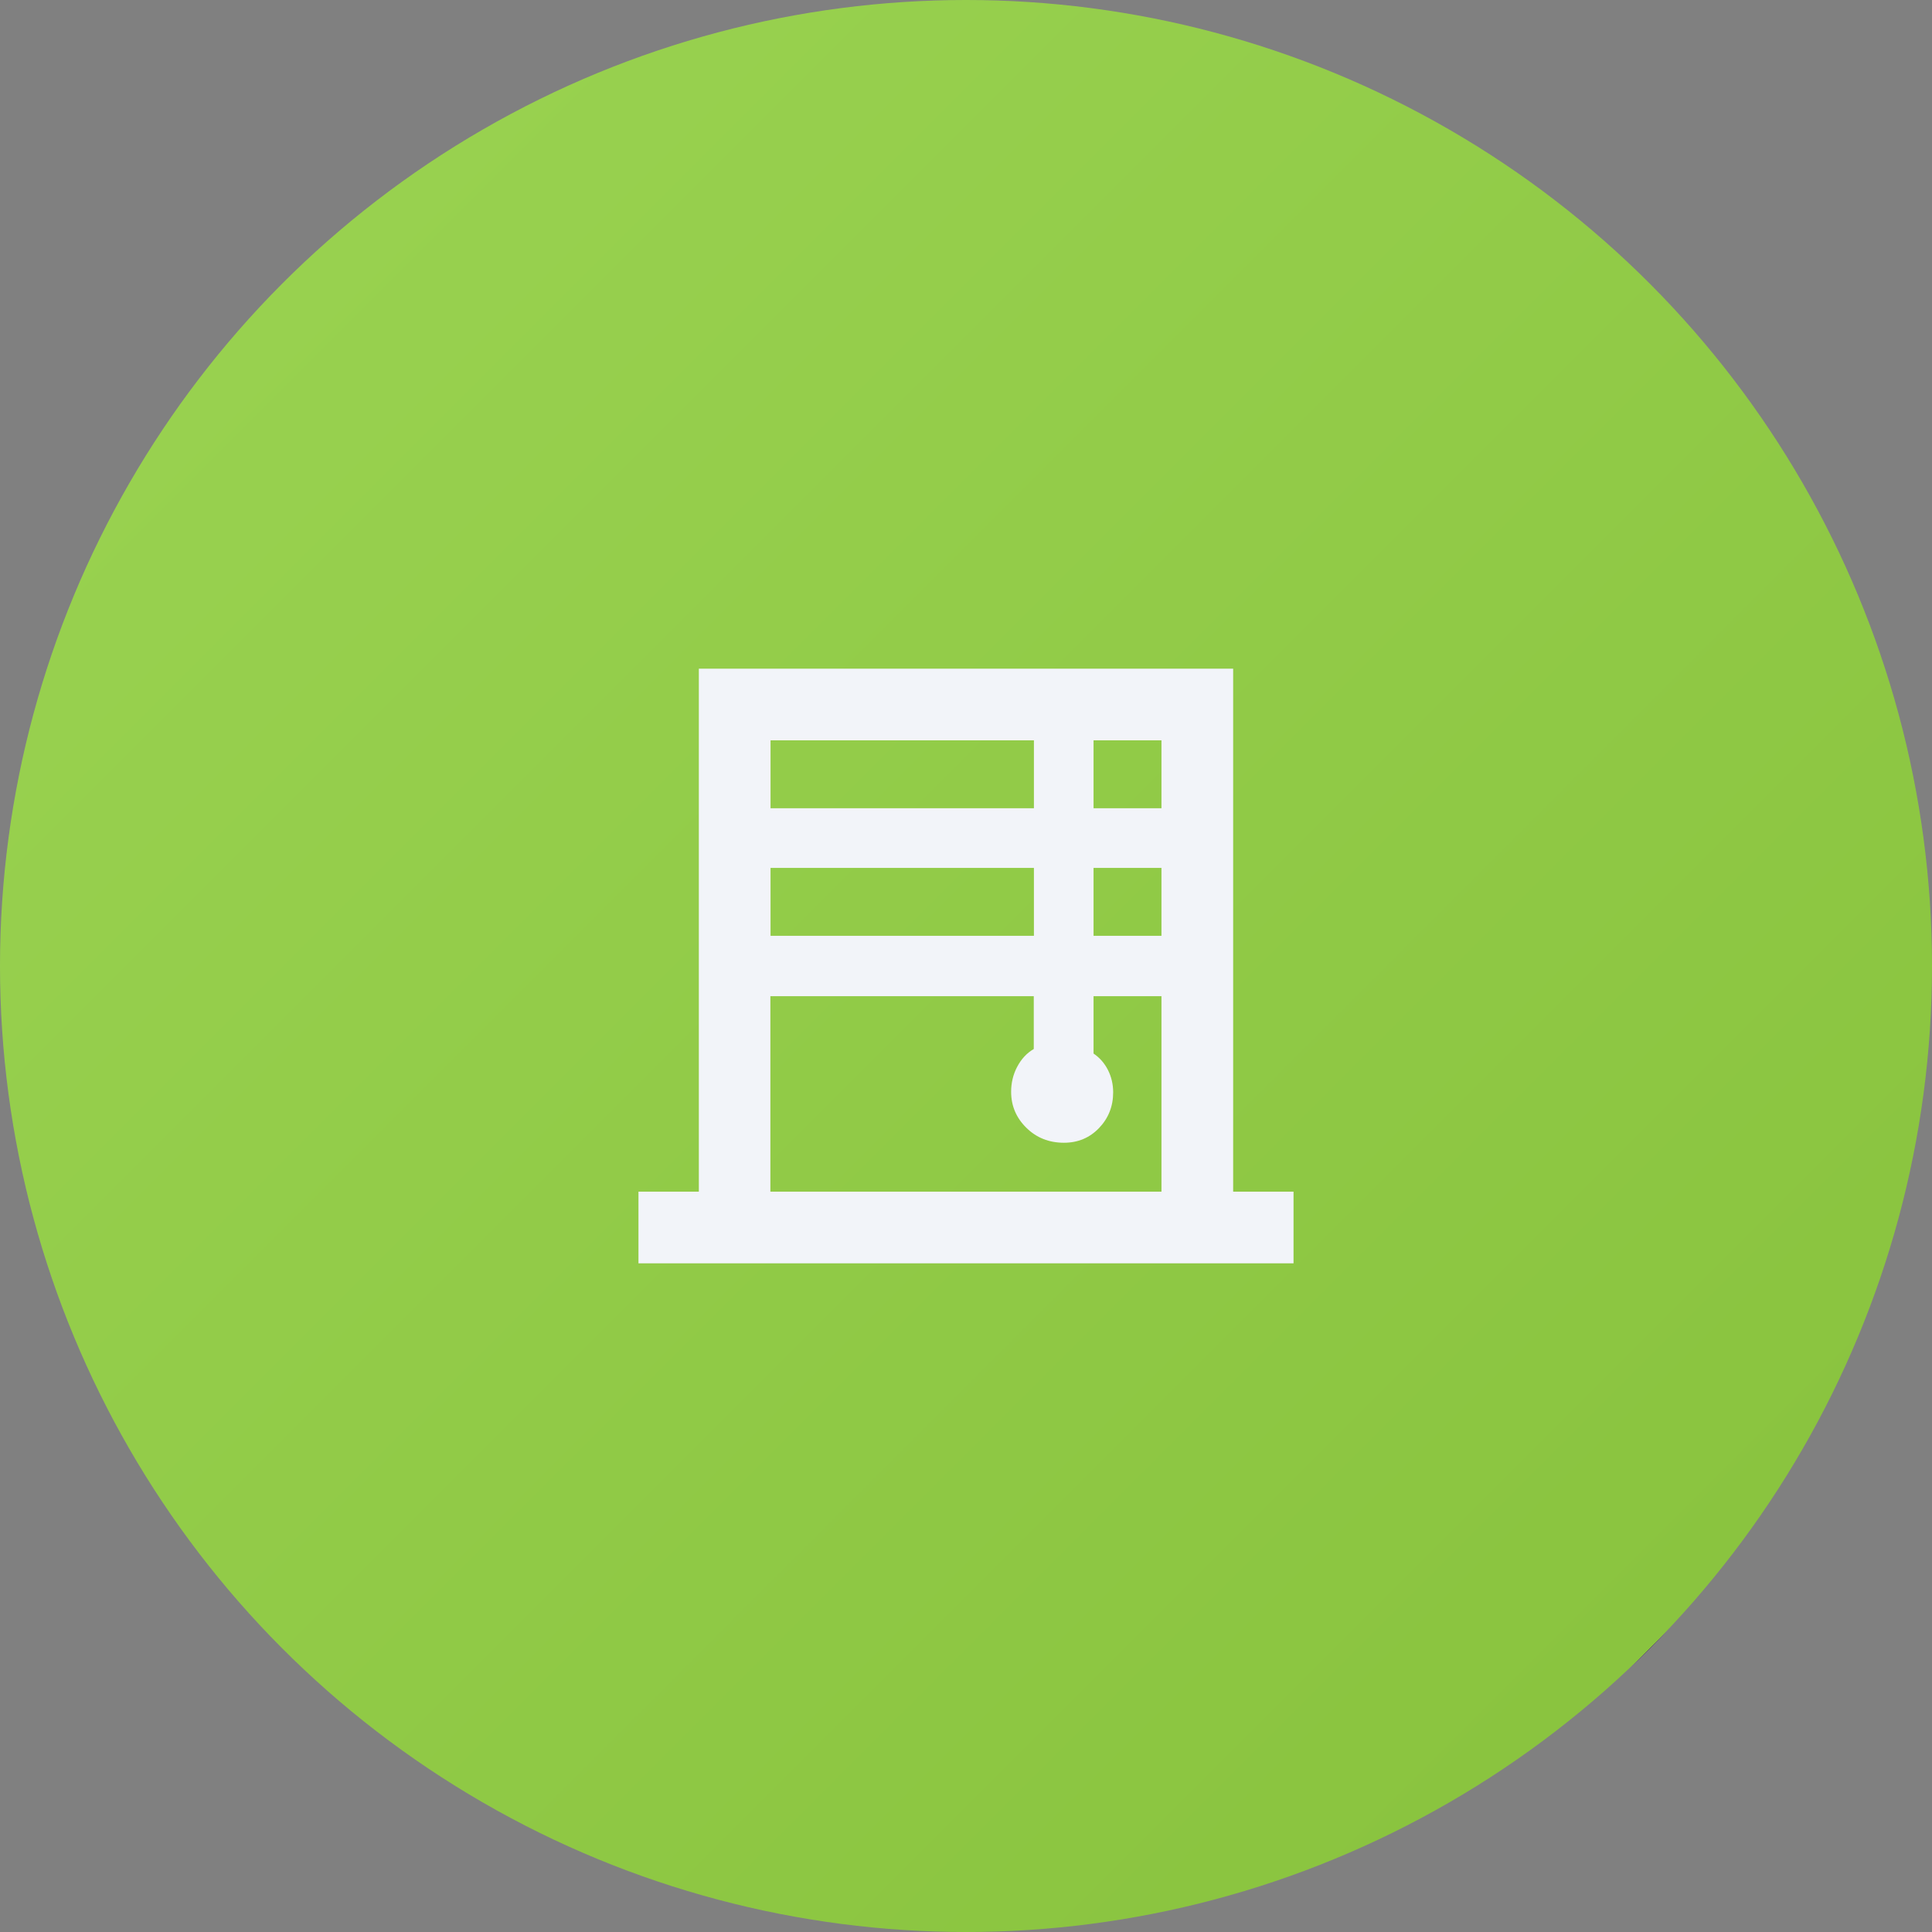
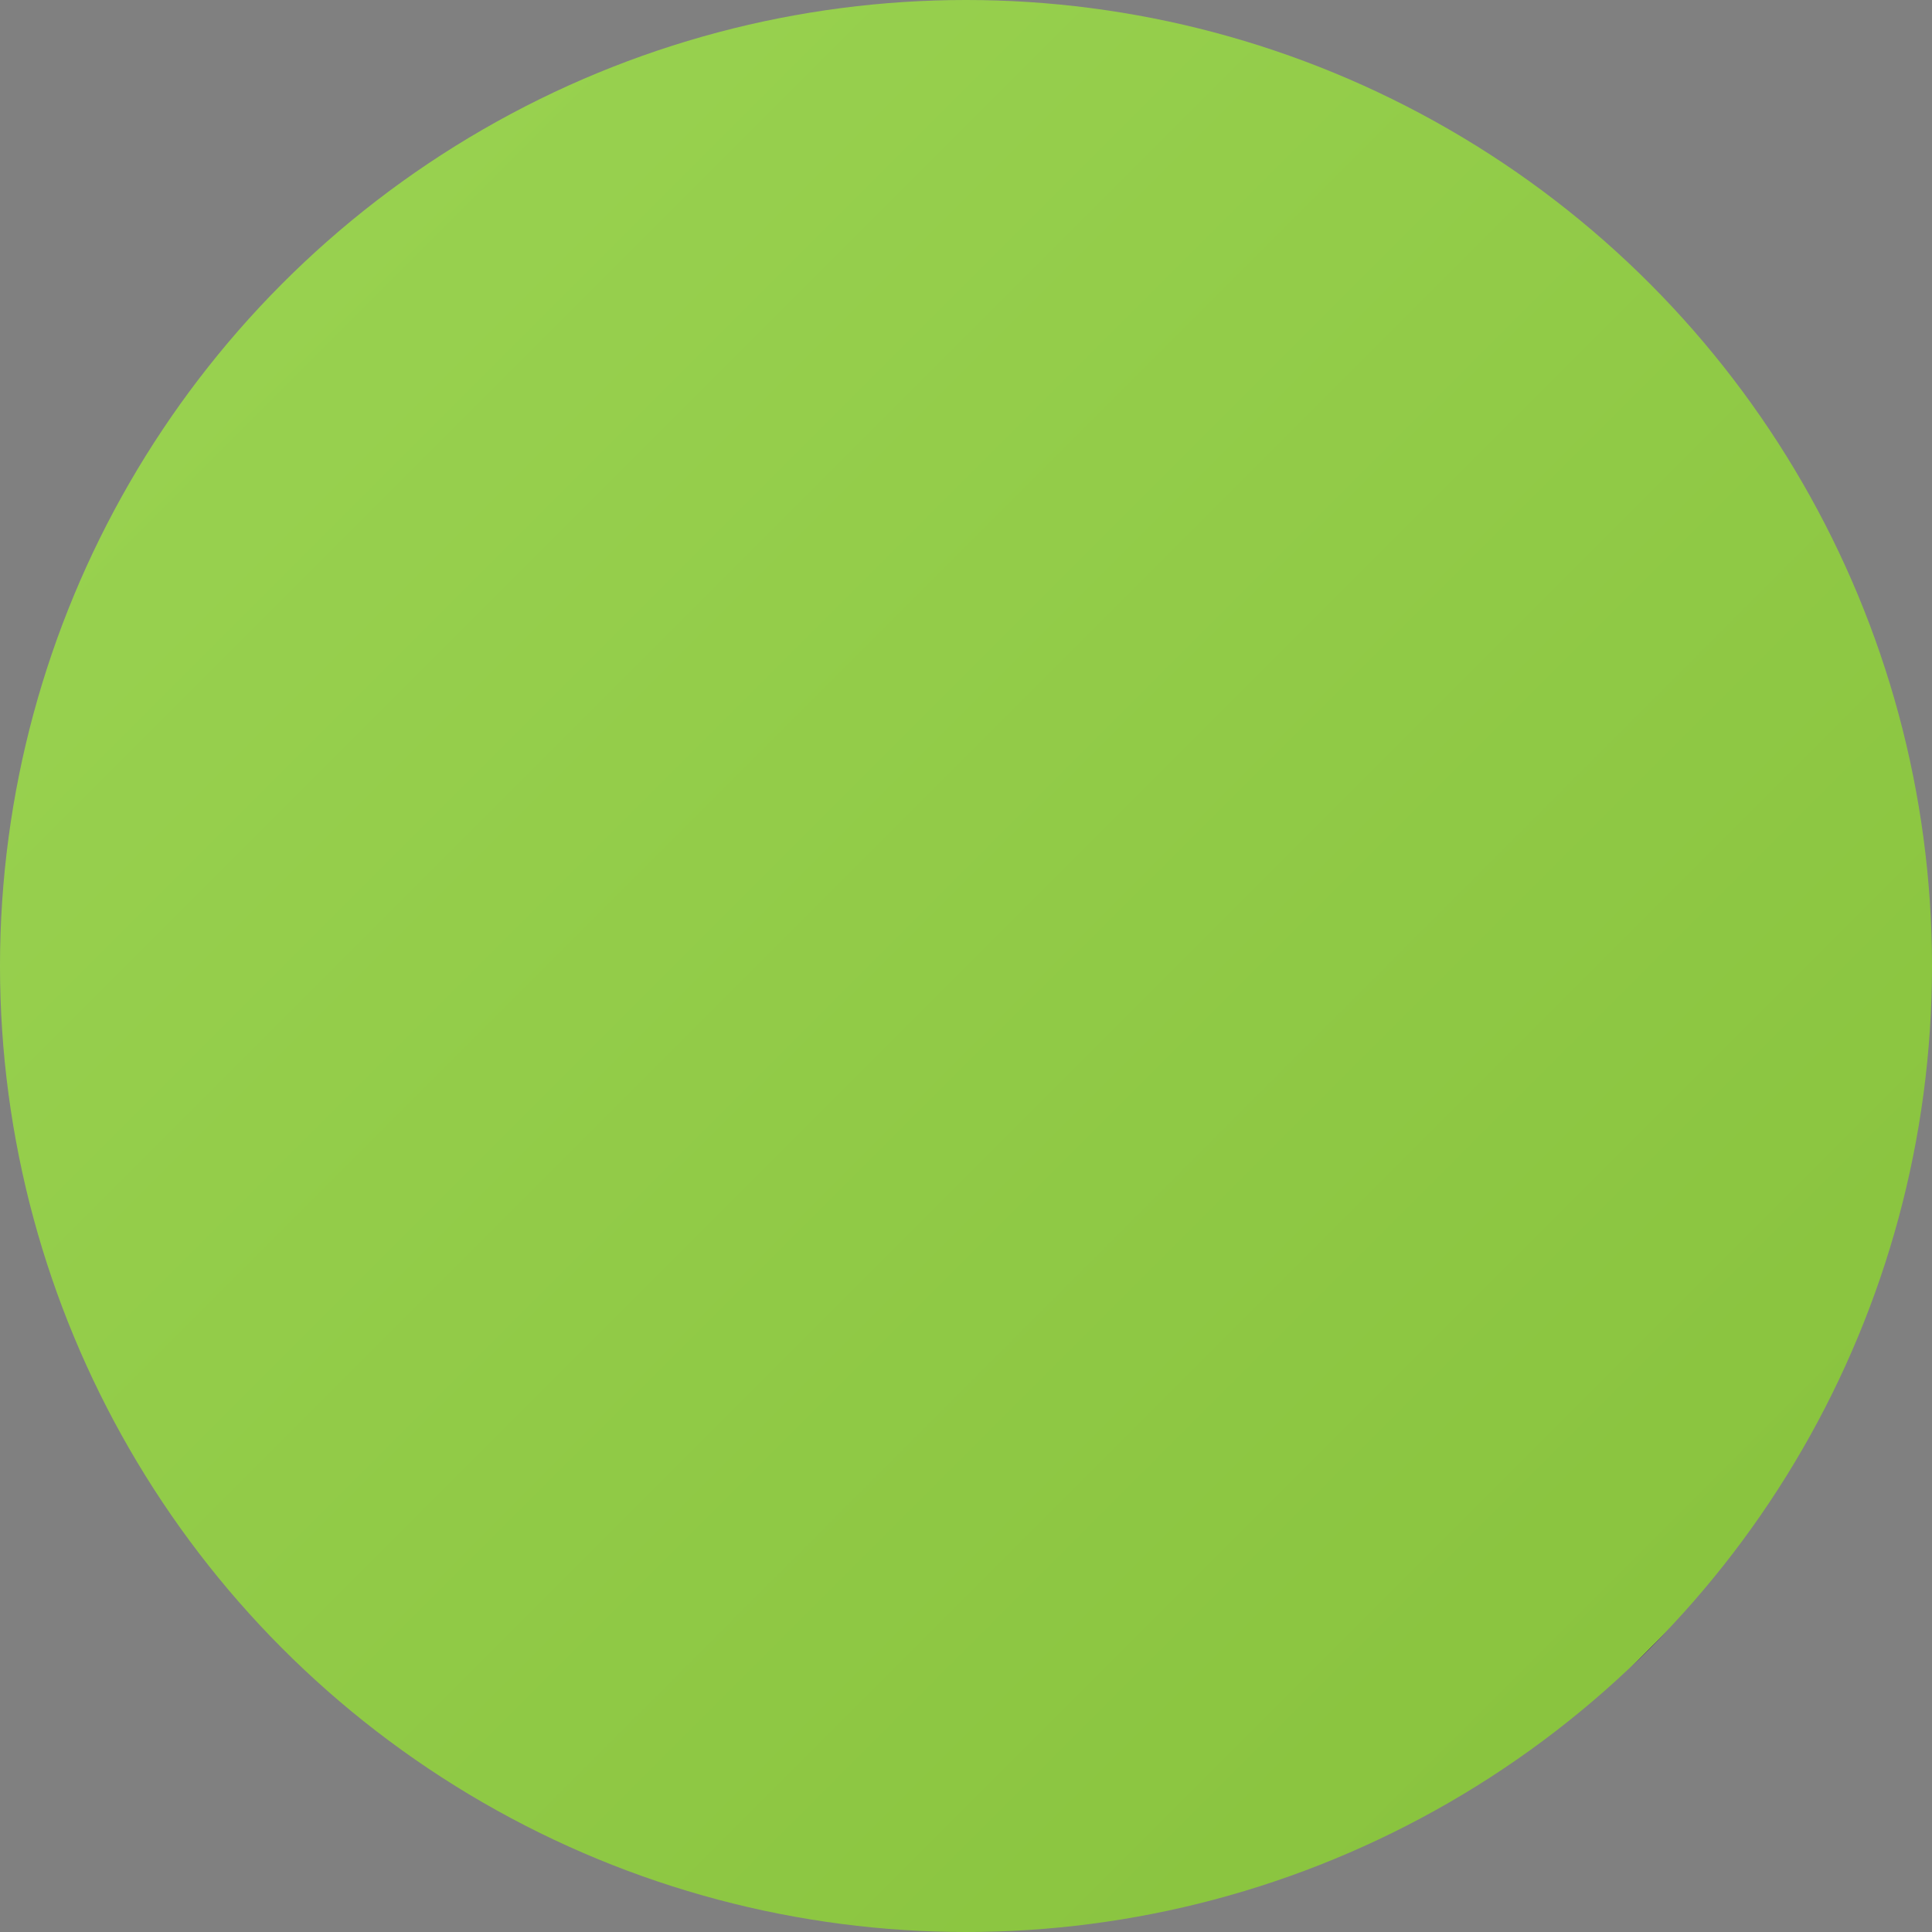
<svg xmlns="http://www.w3.org/2000/svg" id="Layer_2" data-name="Layer 2" viewBox="0 0 128 128">
  <rect x="0" y="0" width="128" height="128" fill="#808080" stroke="none" />
  <defs>
    <style>.cls-1{fill:url(#linear-gradient)}.cls-2{fill:#f2f4f9}</style>
    <linearGradient id="linear-gradient" x1="18.75" x2="109.25" y1="18.75" y2="109.25" gradientUnits="userSpaceOnUse">
      <stop offset="0" stop-color="#98d14f" />
      <stop offset="1" stop-color="#8ac43f" />
      <stop offset="1" stop-color="#14cc9e" />
      <stop offset="1" stop-color="#18bcf2" />
      <stop offset="1" stop-color="#231f20" />
    </linearGradient>
  </defs>
  <g id="Layer_2-2" data-name="Layer 2">
    <circle cx="64" cy="64" r="64" class="cls-1" />
-     <path d="m42.3,83.7v-4.75h4v-34.65h35.4v34.65h4v4.75h-43.4Zm8.75-30.15h17.45v-4.5h-17.45v4.5Zm0,8.45h17.45v-4.5h-17.45v4.5Zm0,16.95h25.9v-12.95h-4.5v3.8c.4.27.72.63.95,1.08s.35.95.35,1.49c0,.92-.31,1.71-.93,2.36-.62.65-1.4.98-2.33.98-.99,0-1.82-.33-2.49-.99-.67-.66-1.01-1.45-1.01-2.39,0-.58.13-1.14.4-1.65s.63-.91,1.1-1.18v-3.5h-17.45v12.95Zm21.4-25.4h4.5v-4.5h-4.5v4.5Zm0,8.45h4.5v-4.5h-4.5v4.5Z" class="cls-2" />
  </g>
</svg>